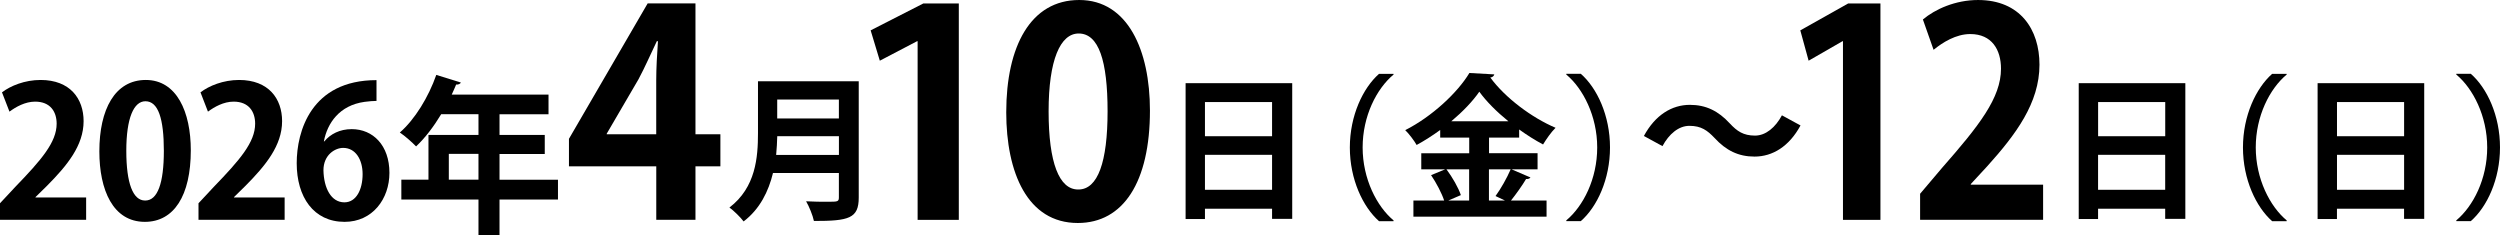
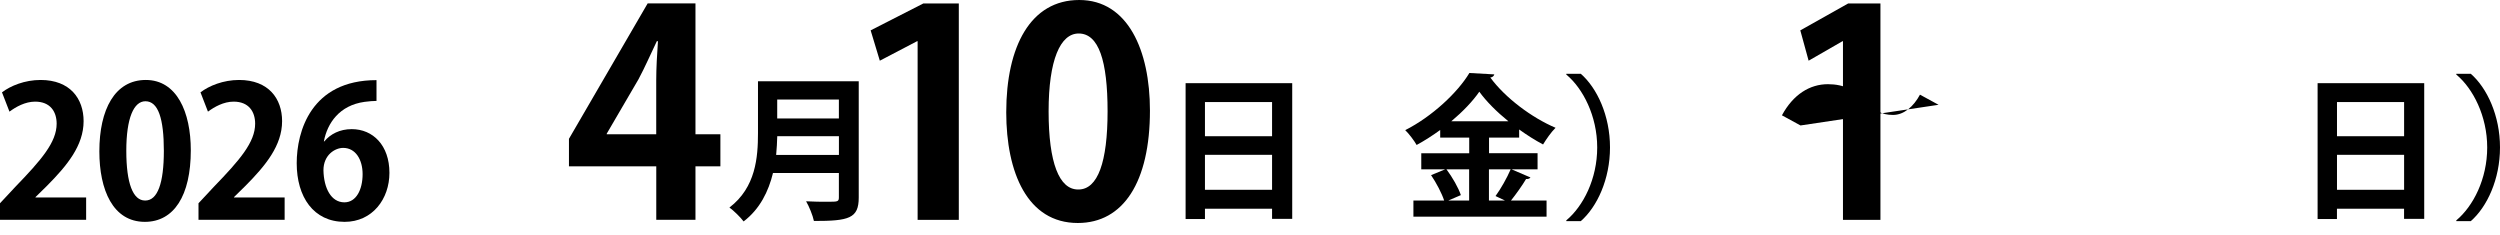
<svg xmlns="http://www.w3.org/2000/svg" id="_レイヤー_2" viewBox="0 0 591.83 55.74">
  <g id="_レイヤー_3">
    <path d="M20.4,52.04H0v-3.92l3.62-3.88c6.17-6.38,9.79-10.57,9.79-14.96,0-2.85-1.51-5.22-5.09-5.22-2.37,0-4.57,1.25-6.08,2.37l-1.77-4.57c2.03-1.55,5.39-2.93,9.14-2.93,6.99,0,10.18,4.44,10.18,9.75,0,5.78-3.92,10.52-8.67,15.31l-2.72,2.67v.09h11.99v5.3Z" />
    <path d="M23.52,35.83c0-9.92,3.67-16.9,11-16.9s10.65,7.59,10.65,16.64c0,10.78-4.01,16.95-10.87,16.95-7.59,0-10.78-7.59-10.78-16.69ZM34.39,47.47c2.93,0,4.4-4.14,4.4-11.77s-1.34-11.73-4.36-11.73c-2.76,0-4.53,3.97-4.53,11.73s1.6,11.77,4.44,11.77h.04Z" />
    <path d="M67.39,52.04h-20.4v-3.92l3.62-3.88c6.17-6.38,9.79-10.57,9.79-14.96,0-2.85-1.51-5.22-5.09-5.22-2.37,0-4.57,1.25-6.08,2.37l-1.77-4.57c2.03-1.55,5.39-2.93,9.14-2.93,6.99,0,10.18,4.44,10.18,9.75,0,5.78-3.92,10.52-8.67,15.31l-2.72,2.67v.09h11.99v5.3Z" />
    <path d="M76.79,33.46c1.42-1.73,3.67-2.89,6.47-2.89,5.04,0,8.93,3.84,8.93,10.35,0,6.17-4.01,11.6-10.61,11.6-7.37,0-11.34-5.91-11.34-13.89,0-7.46,3.36-19.66,18.89-19.66v4.92c-.82,0-1.72.09-2.8.22-5.99.82-8.84,5.04-9.66,9.36h.13ZM85.84,41.22c0-3.41-1.64-6.21-4.61-6.21-1.9,0-4.66,1.64-4.66,5.3.09,4.23,1.81,7.59,4.96,7.59,2.8,0,4.31-3.02,4.31-6.68Z" />
-     <path d="M132.09,42.53v4.7h-13.84v8.51h-4.98v-8.51h-18.26v-4.7h6.42v-10.59h11.84v-4.9h-8.83c-1.77,2.93-3.81,5.62-5.94,7.62-.88-.92-2.69-2.53-3.85-3.29,3.53-3.05,6.82-8.43,8.63-13.64l5.82,1.81c-.16.32-.56.52-1.12.48-.32.8-.68,1.57-1.04,2.37h22.91v4.66h-11.6v4.9h10.71v4.5h-10.71v6.1h13.84ZM106.25,42.53h7.02v-6.1h-7.02v6.1Z" />
    <path d="M164.64,52.04h-9.28v-12.67h-20.67v-6.51L153.32.81h11.32v30.97h5.9v7.59h-5.9v12.67ZM143.63,31.78h11.72v-12.74c0-2.98.2-6.23.41-9.28h-.27c-1.56,3.25-2.78,6.1-4.34,9.01l-7.52,12.88v.14Z" />
    <path d="M203.29,19.24v27.53c0,4.95-2.33,5.54-10.61,5.54-.26-1.29-1.15-3.47-1.85-4.66,1.74.11,3.7.11,5.06.11,2.44,0,2.7,0,2.7-1.07v-5.73h-15.6c-1.04,4.29-3.07,8.5-6.95,11.46-.67-.92-2.4-2.62-3.36-3.29,6.25-4.77,6.76-11.9,6.76-17.63v-12.27h23.84ZM184,32.25c-.04,1.4-.11,2.88-.26,4.43h14.86v-4.43h-14.6ZM198.59,23.57h-14.6v4.47h14.6v-4.47Z" />
    <path d="M217.23,52.04V9.76h-.14l-8.81,4.61-2.17-7.18,12.47-6.37h8.4v51.23h-9.76Z" />
    <path d="M238.21,26.56c0-15.59,5.76-26.56,17.28-26.56s16.74,11.93,16.74,26.16c0,16.94-6.3,26.63-17.08,26.63-11.93,0-16.94-11.93-16.94-26.22ZM255.29,44.86c4.61,0,6.91-6.51,6.91-18.5s-2.1-18.43-6.84-18.43c-4.34,0-7.12,6.23-7.12,18.43s2.51,18.5,6.98,18.5h.07Z" />
    <path d="M280.67,19.69h25.24v32.12h-4.77v-2.4h-15.89v2.44h-4.58V19.69ZM301.14,24.16h-15.89v8.09h15.89v-8.09ZM285.25,44.93h15.89v-8.28h-15.89v8.28Z" />
-     <path d="M329.9,17.65c-4.03,3.36-7.32,9.83-7.32,17.26s3.36,13.97,7.32,17.26v.19h-3.44c-3.81-3.36-6.91-9.9-6.91-17.44s3.1-14.08,6.91-17.44h3.44v.18Z" />
    <path d="M357.84,40.09l4.47,1.92c-.18.26-.55.41-1.04.37-.89,1.51-2.37,3.58-3.58,5.1h8.43v3.81h-31.52v-3.81h7.28c-.55-1.7-1.85-4.18-3.1-6.02l3.33-1.37h-5.65v-3.81h11.35v-3.7h-6.87v-1.81c-1.77,1.29-3.66,2.51-5.58,3.55-.59-1.04-1.81-2.66-2.7-3.51,6.36-3.22,12.42-8.91,15.19-13.53l5.91.33c-.11.37-.44.7-.96.74,3.55,4.84,9.87,9.54,15.45,11.9-1.11,1.11-2.14,2.62-2.96,3.95-1.89-1-3.81-2.22-5.66-3.55v1.92h-7.13v3.7h11.49v3.81h-6.13ZM347.79,40.09h-5.36c1.4,1.88,2.85,4.4,3.4,6.1l-2.99,1.29h4.95v-7.39ZM357.07,28.7c-2.77-2.25-5.21-4.69-6.87-6.99-1.55,2.25-3.88,4.69-6.62,6.99h13.49ZM354.04,46.41c1.22-1.66,2.73-4.32,3.58-6.32h-5.14v7.39h3.81l-2.25-1.07Z" />
    <path d="M370.79,52.17c4.03-3.36,7.32-9.83,7.32-17.26s-3.36-13.97-7.32-17.26v-.18h3.44c3.84,3.36,6.91,9.9,6.91,17.44s-3.07,14.08-6.91,17.44h-3.44v-.19Z" />
-     <path d="M426.24,29.7c-2.68,4.96-6.61,7.37-10.89,7.37-3.8,0-6.73-1.44-9.45-4.4-1.72-1.8-3.16-2.88-5.97-2.88-2.56,0-4.84,1.96-6.37,4.8l-4.4-2.4c2.68-4.96,6.61-7.37,10.89-7.37,3.8,0,6.73,1.44,9.45,4.4,1.72,1.84,3.2,2.88,5.97,2.88,2.56,0,4.84-1.96,6.37-4.8l4.4,2.4Z" />
+     <path d="M426.24,29.7l-4.4-2.4c2.68-4.96,6.61-7.37,10.89-7.37,3.8,0,6.73,1.44,9.45,4.4,1.72,1.84,3.2,2.88,5.97,2.88,2.56,0,4.84-1.96,6.37-4.8l4.4,2.4Z" />
    <path d="M436.29,52.04V9.76h-.12l-8.01,4.61-1.97-7.18,11.33-6.37h7.64v51.23h-8.87Z" />
-     <path d="M483.69,52.04h-29.14v-6.17l5.17-6.1c8.81-10.03,13.98-16.6,13.98-23.51,0-4.47-2.16-8.2-7.27-8.2-3.39,0-6.53,1.97-8.69,3.73l-2.53-7.18c2.9-2.44,7.7-4.61,13.06-4.61,9.98,0,14.54,6.98,14.54,15.31,0,9.08-5.61,16.54-12.38,24.06l-3.88,4.2v.14h17.12v8.33Z" />
-     <path d="M492.1,19.69h25.24v32.12h-4.77v-2.4h-15.89v2.44h-4.58V19.69ZM512.58,24.16h-15.89v8.09h15.89v-8.09ZM496.68,44.93h15.89v-8.28h-15.89v8.28Z" />
-     <path d="M541.33,17.65c-4.03,3.36-7.32,9.83-7.32,17.26s3.36,13.97,7.32,17.26v.19h-3.44c-3.81-3.36-6.91-9.9-6.91-17.44s3.1-14.08,6.91-17.44h3.44v.18Z" />
    <path d="M548.65,19.69h25.24v32.12h-4.77v-2.4h-15.89v2.44h-4.58V19.69ZM569.13,24.16h-15.89v8.09h15.89v-8.09ZM553.24,44.93h15.89v-8.28h-15.89v8.28Z" />
    <path d="M581.48,52.17c4.03-3.36,7.32-9.83,7.32-17.26s-3.36-13.97-7.32-17.26v-.18h3.44c3.84,3.36,6.91,9.9,6.91,17.44s-3.07,14.08-6.91,17.44h-3.44v-.19Z" />
  </g>
</svg>